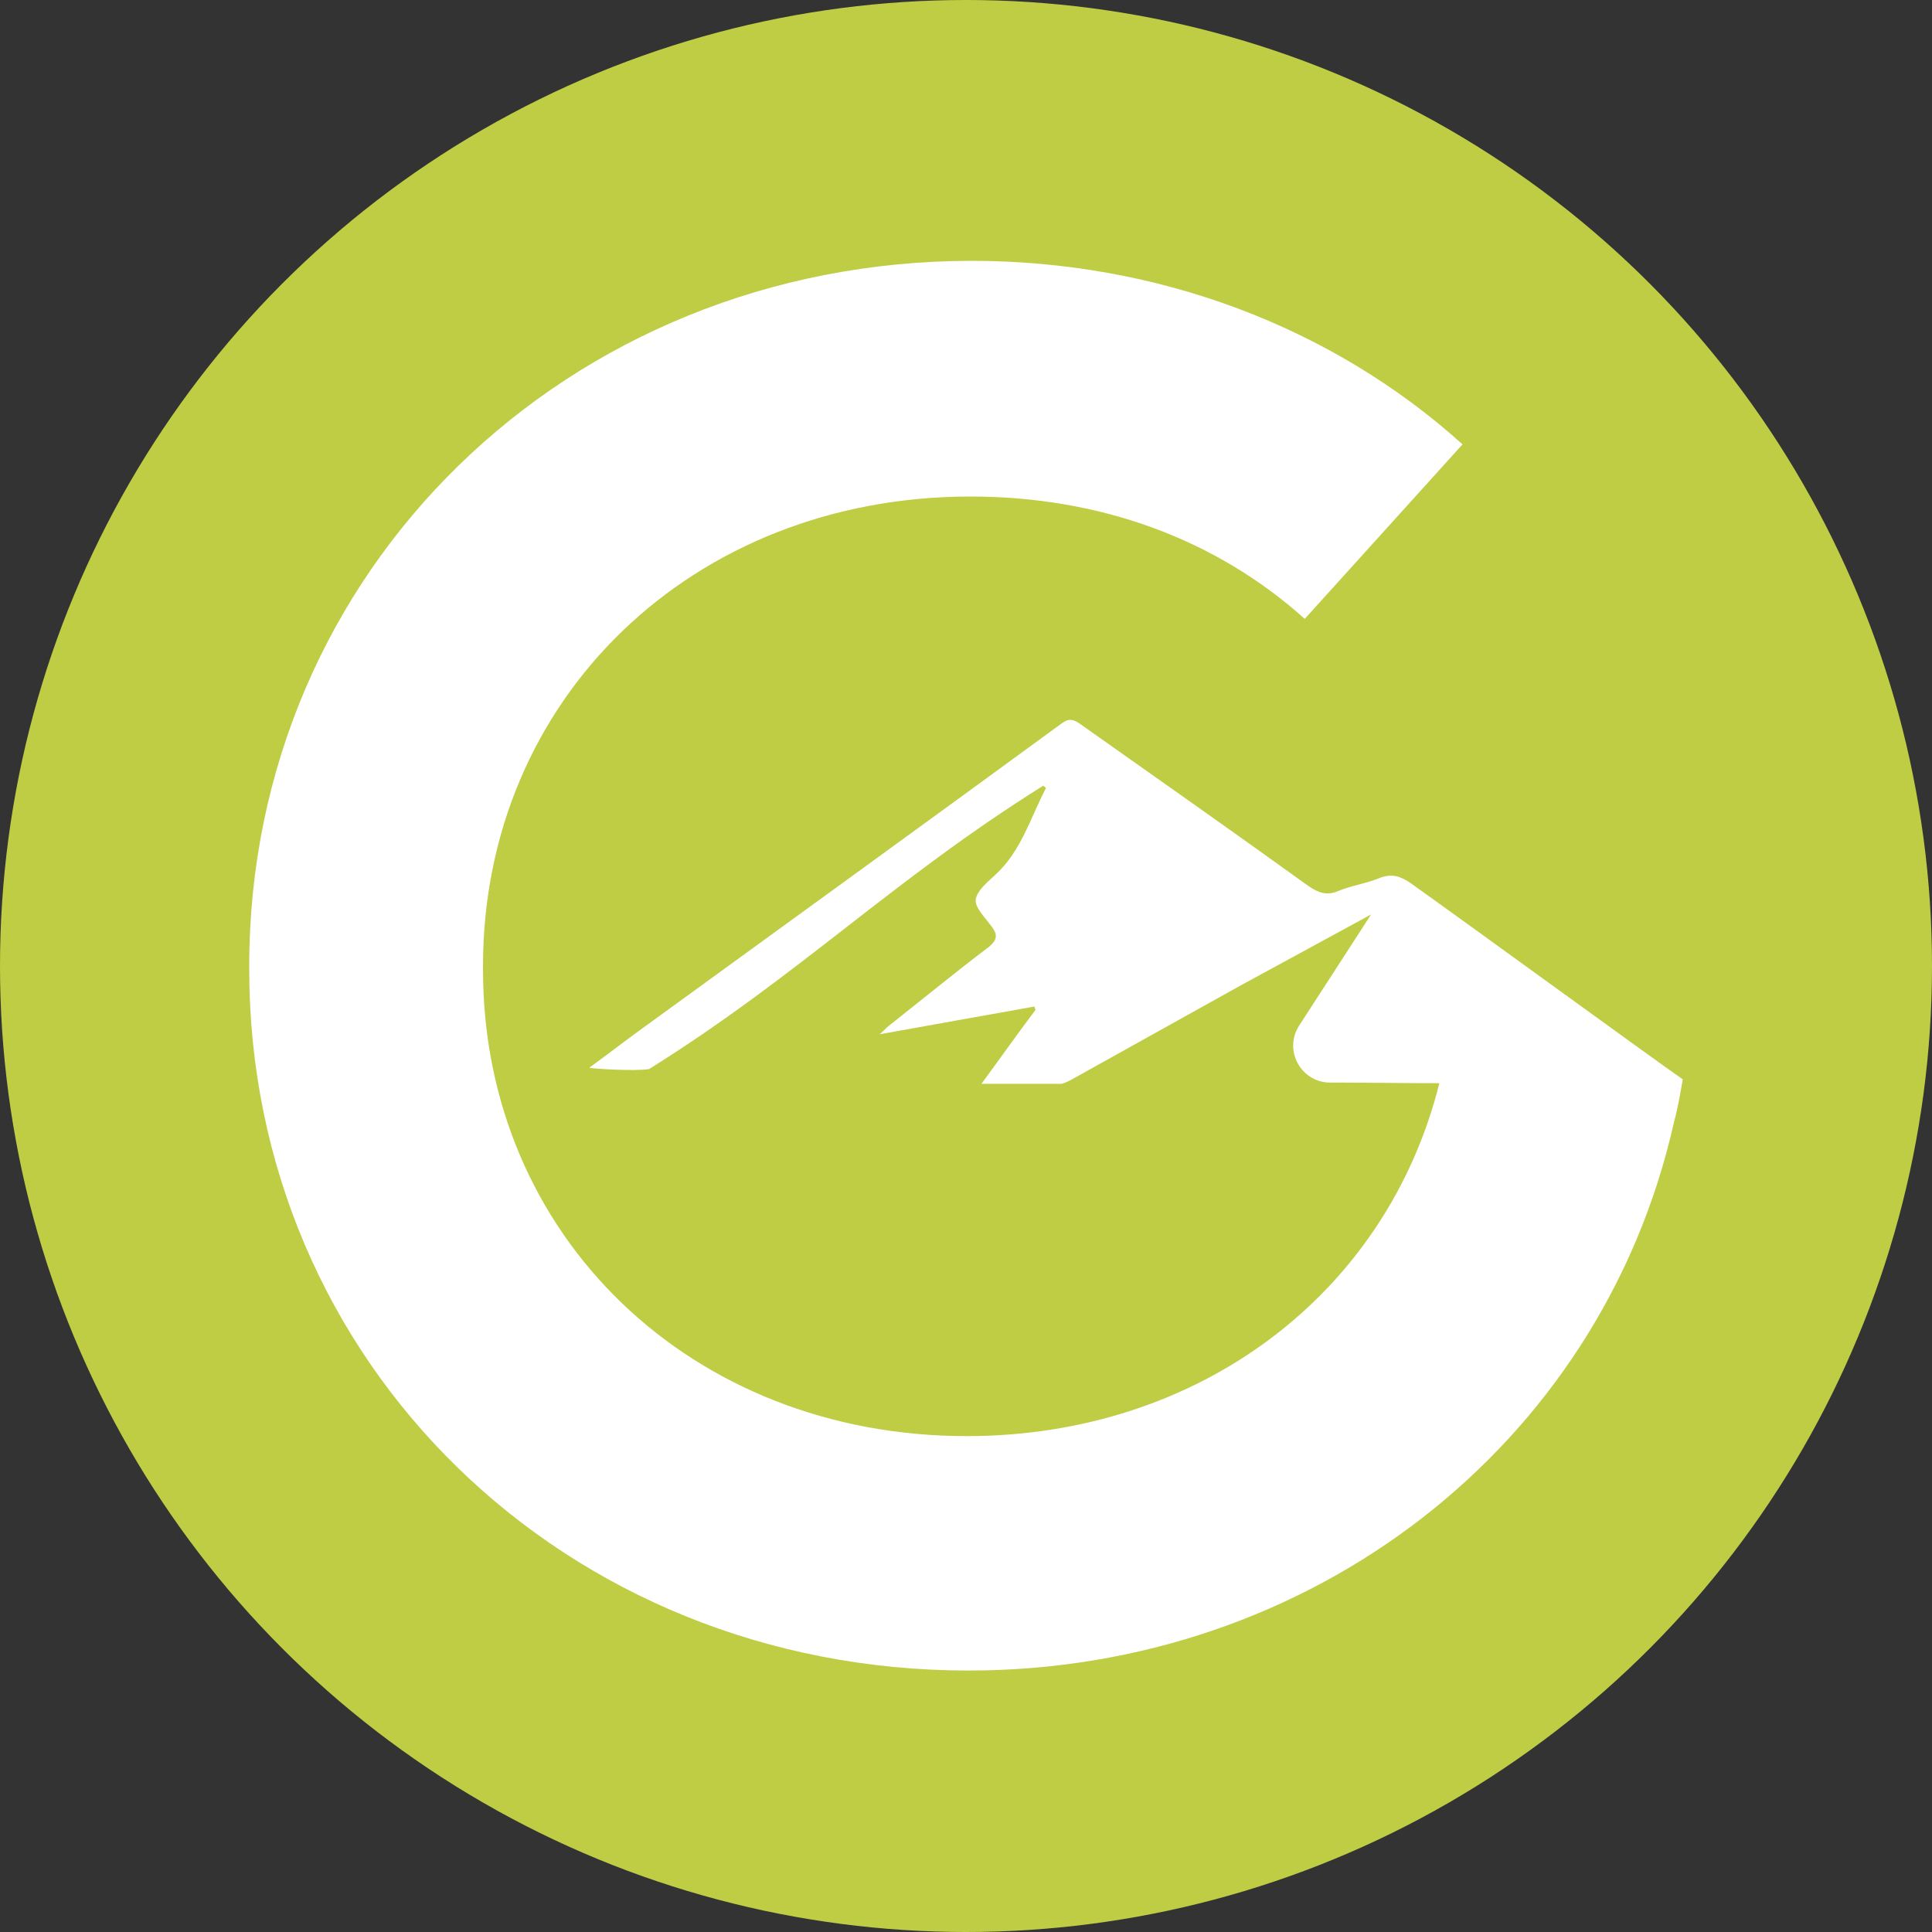
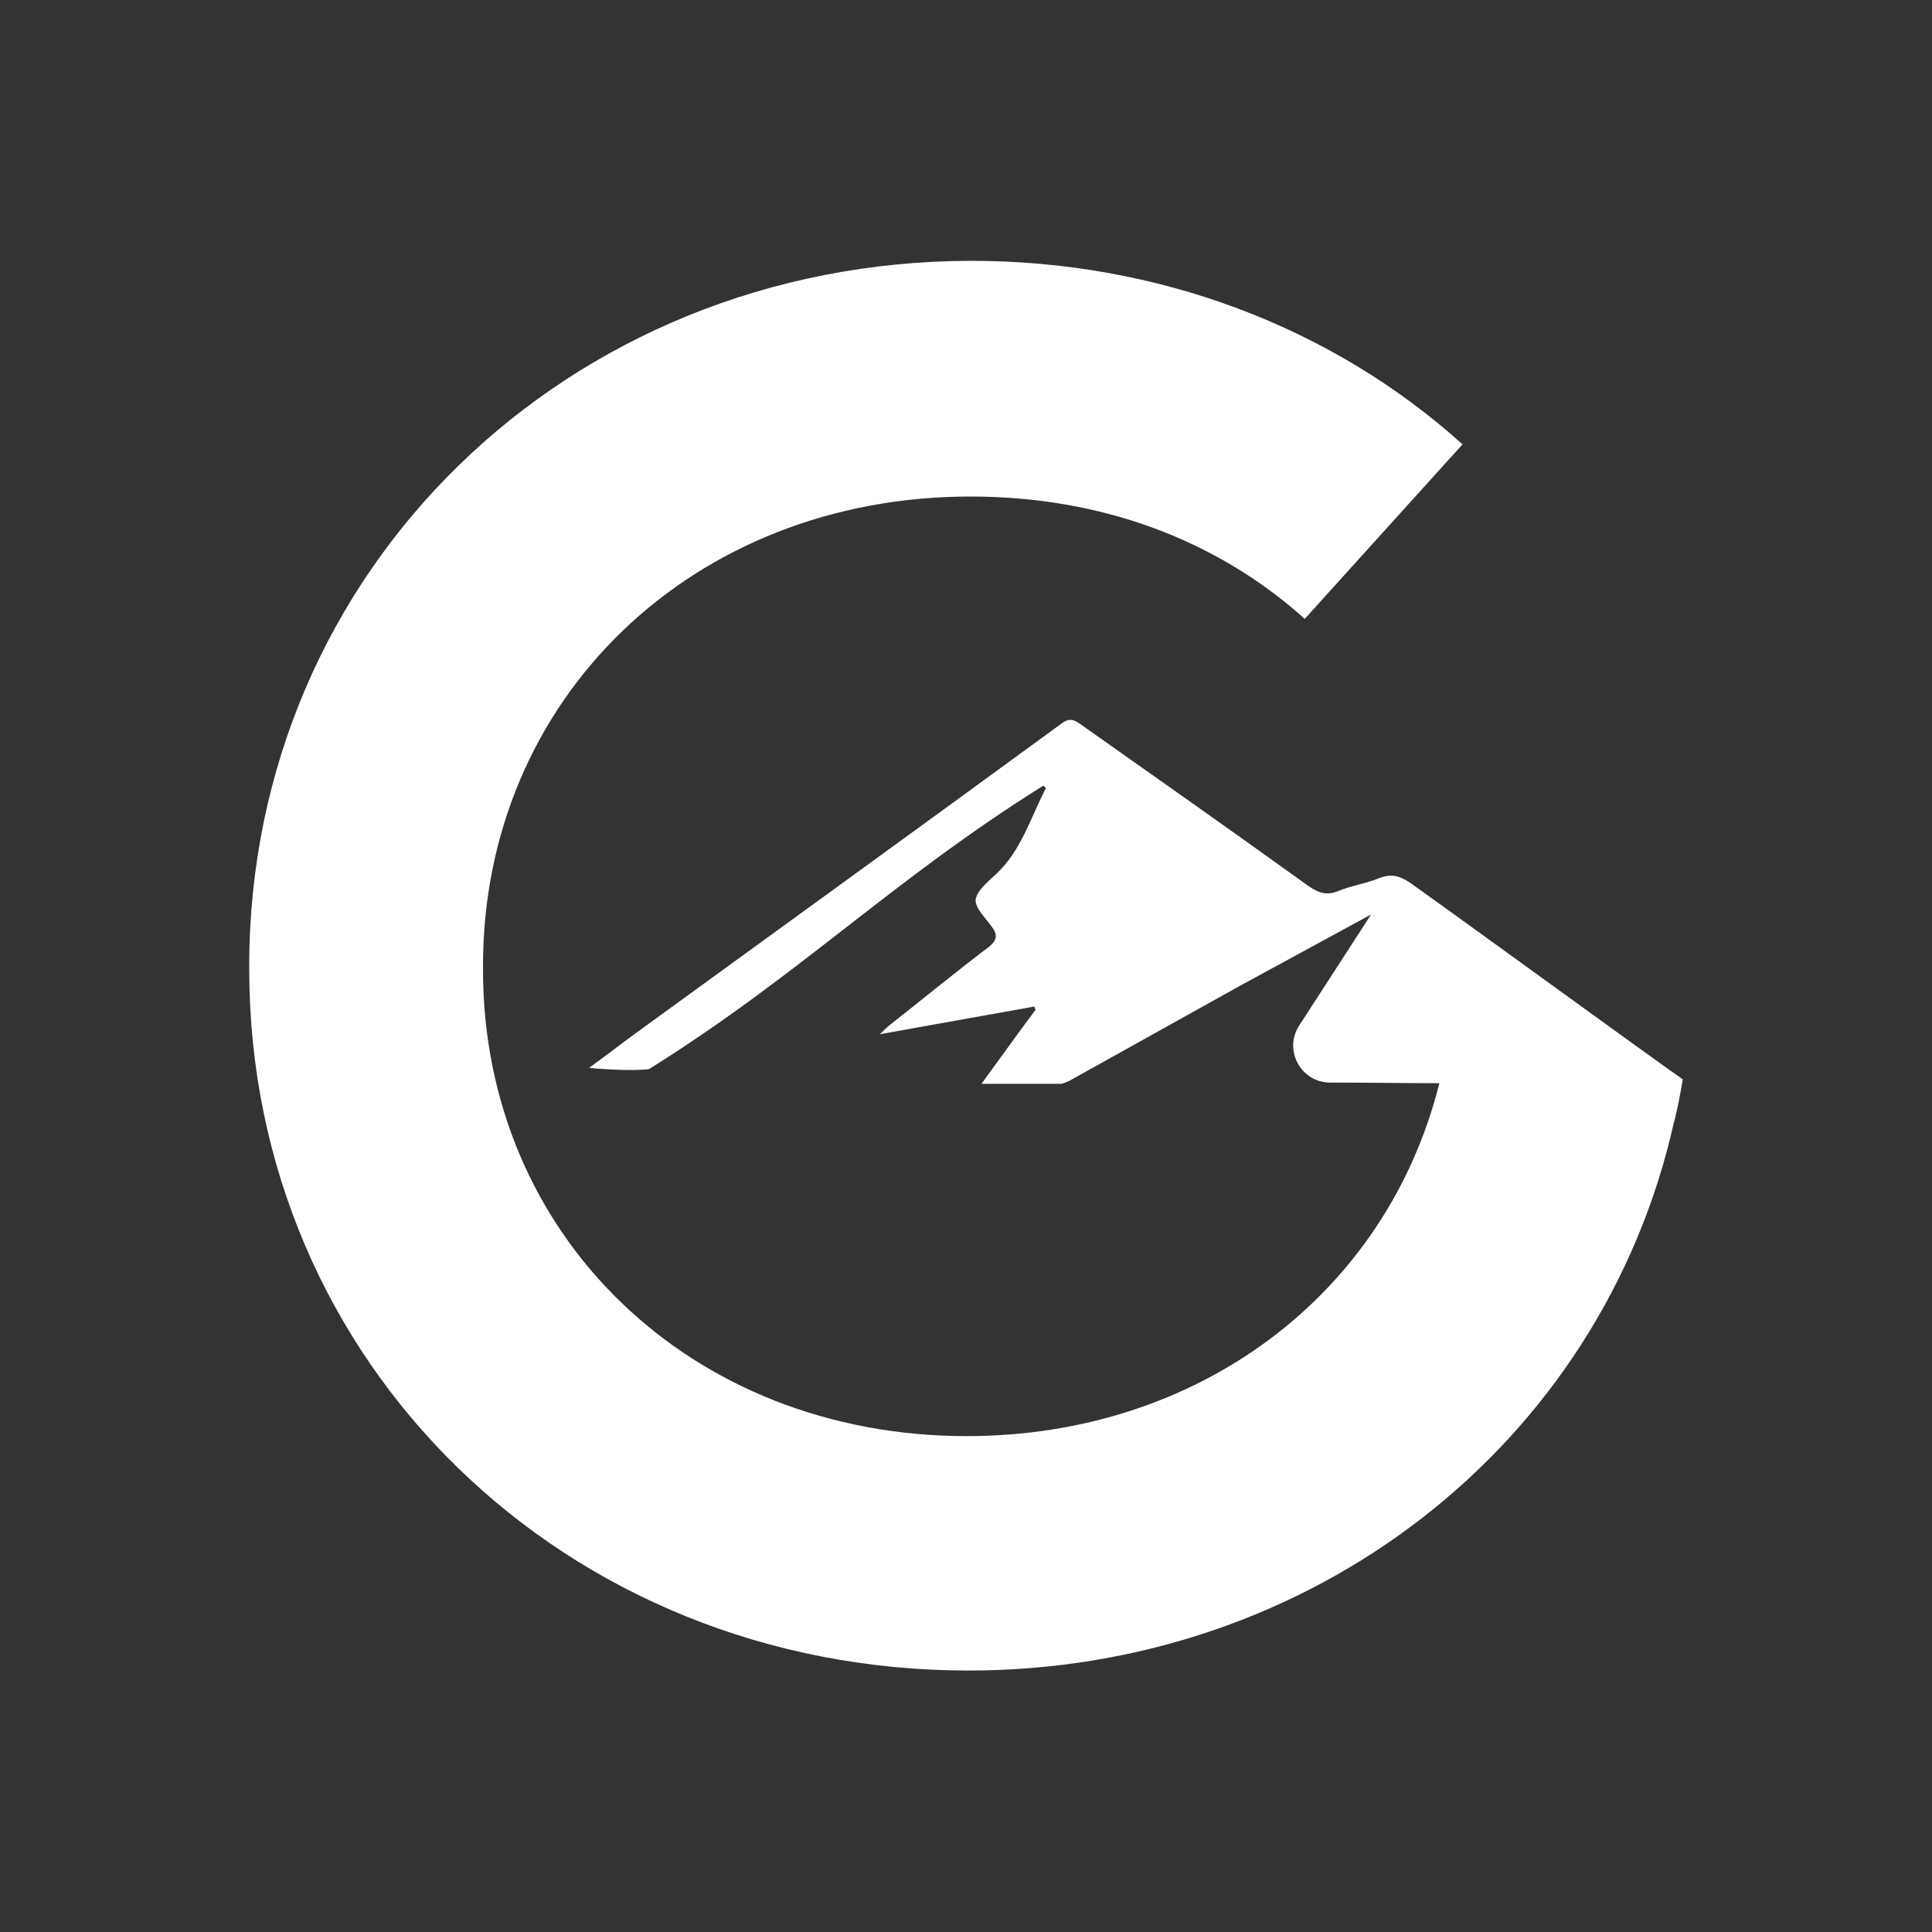
<svg xmlns="http://www.w3.org/2000/svg" xml:space="preserve" style="enable-background:new 0 0 30 30;" viewBox="0 0 30 30" y="0px" x="0px" id="图层_1" version="1.1">
  <rect x="0" y="0" width="30" height="30" fill="#333333" stroke="none" />
-   <circle r="15" cy="15" cx="15" class="st0" style="fill:#BFCD45;" />
  <path d="M26.13,16.76c-0.49-0.34-3.22-2.33-4.23-3.05c-0.15-0.1-0.28-0.15-0.47-0.08c-0.21,0.09-0.45,0.12-0.66,0.21  c-0.18,0.07-0.3,0.02-0.45-0.08c-1.18-0.85-2.36-1.68-3.55-2.52c-0.1-0.07-0.17-0.09-0.28-0.01c-2.16,1.58-4.33,3.15-6.49,4.72  c-0.28,0.2-0.56,0.42-0.85,0.63c0.01,0.01,0.7,0.06,0.93,0.02c2.35-1.47,3.77-2.93,6.12-4.4c0.01,0.01,0.03,0.02,0.04,0.04  c-0.24,0.46-0.38,0.97-0.78,1.34c-0.12,0.11-0.29,0.25-0.31,0.39c-0.01,0.13,0.15,0.28,0.25,0.42c0.09,0.12,0.09,0.2-0.04,0.31  c-0.53,0.4-1.04,0.82-1.56,1.23c-0.04,0.03-0.07,0.07-0.14,0.13c0.83-0.15,1.62-0.29,2.4-0.43c0.01,0.01,0.01,0.04,0.02,0.05  c-0.27,0.36-0.54,0.74-0.84,1.15c0.45,0,0.84,0,1.23,0c0.04,0,0.09-0.03,0.14-0.05c0.88-0.49,1.76-0.98,2.64-1.47  c0.68-0.37,1.36-0.74,2.04-1.11l-1.12,1.73c-0.24,0.38,0.03,0.87,0.47,0.88c0.55,0,1.22,0.01,1.71,0.01  c-0.82,3.28-3.74,5.48-7.34,5.48c-4.28,0-7.51-3.11-7.51-7.24V15c0-4.15,3.25-7.29,7.57-7.29c2.01,0,3.81,0.66,5.19,1.9l2.45-2.71  c-2.03-1.83-4.74-2.85-7.63-2.85C8.81,4.06,3.87,8.86,3.87,15v0.05c0,6.11,4.9,10.89,11.17,10.89c5.32,0,9.82-3.49,10.95-8.5  C26.05,17.22,26.09,16.99,26.13,16.76L26.13,16.76C26.12,16.76,26.13,16.76,26.13,16.76" class="st1" style="fill:#FFFFFF;" />
</svg>